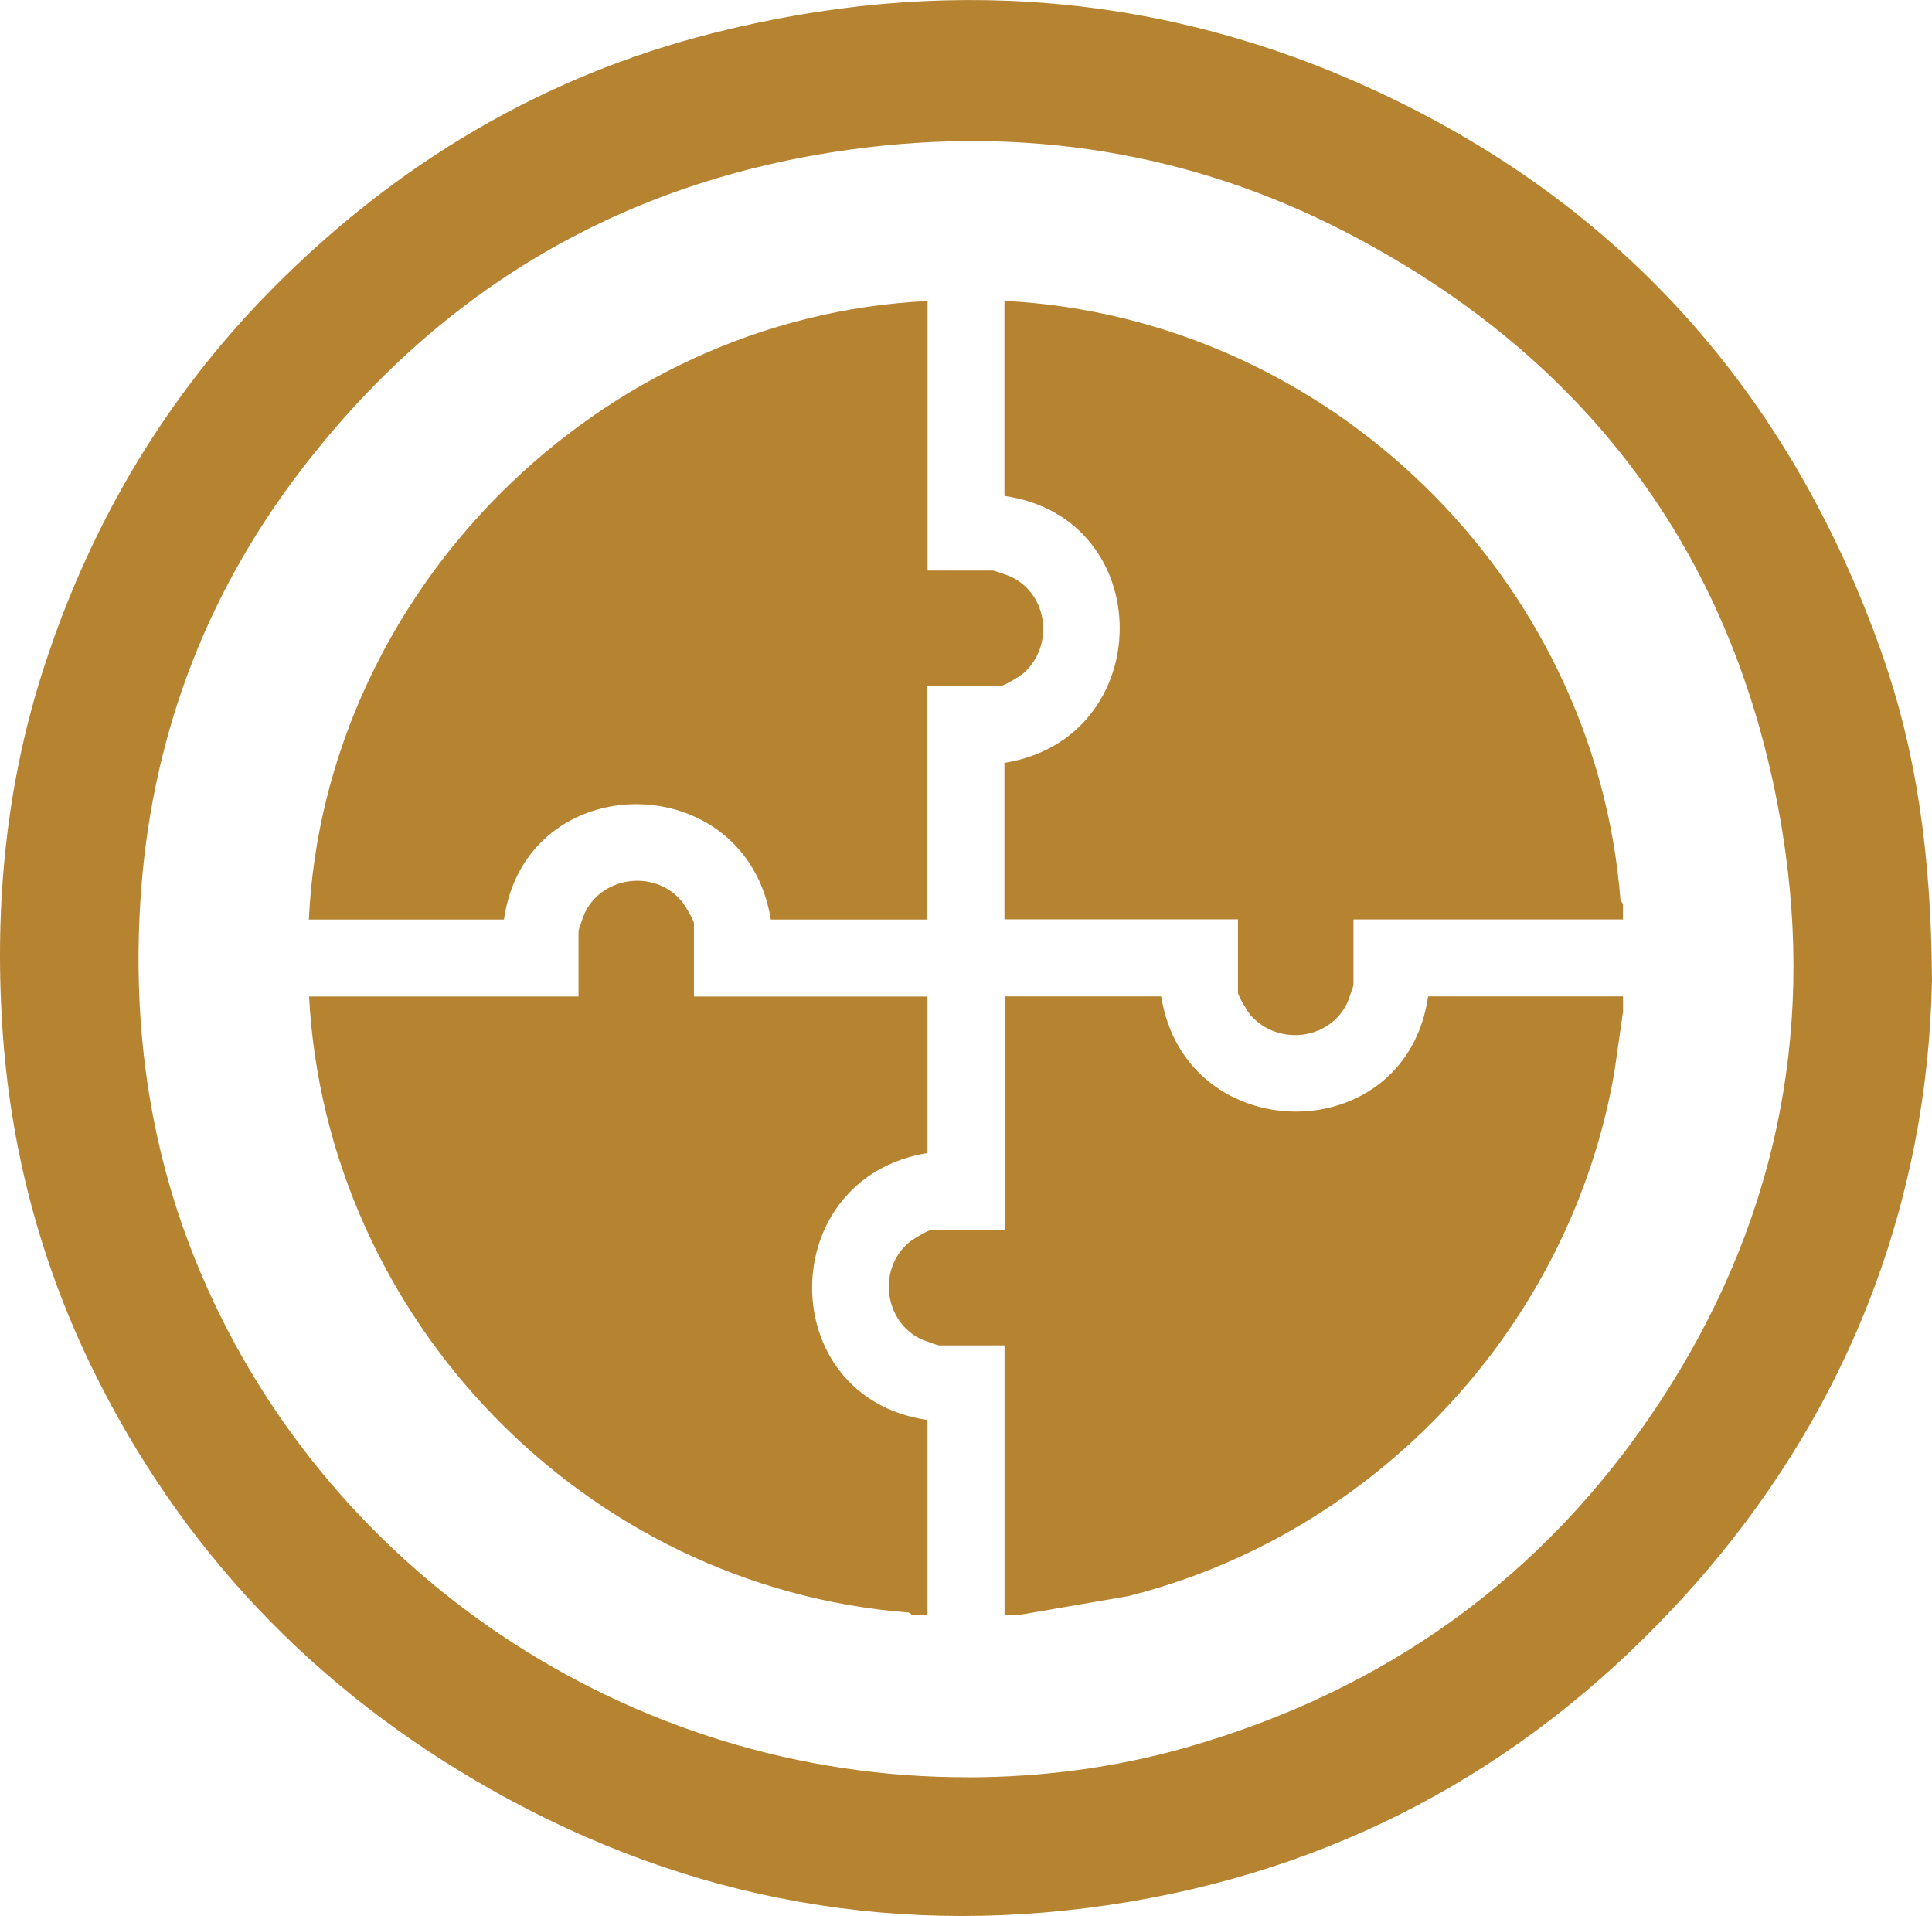
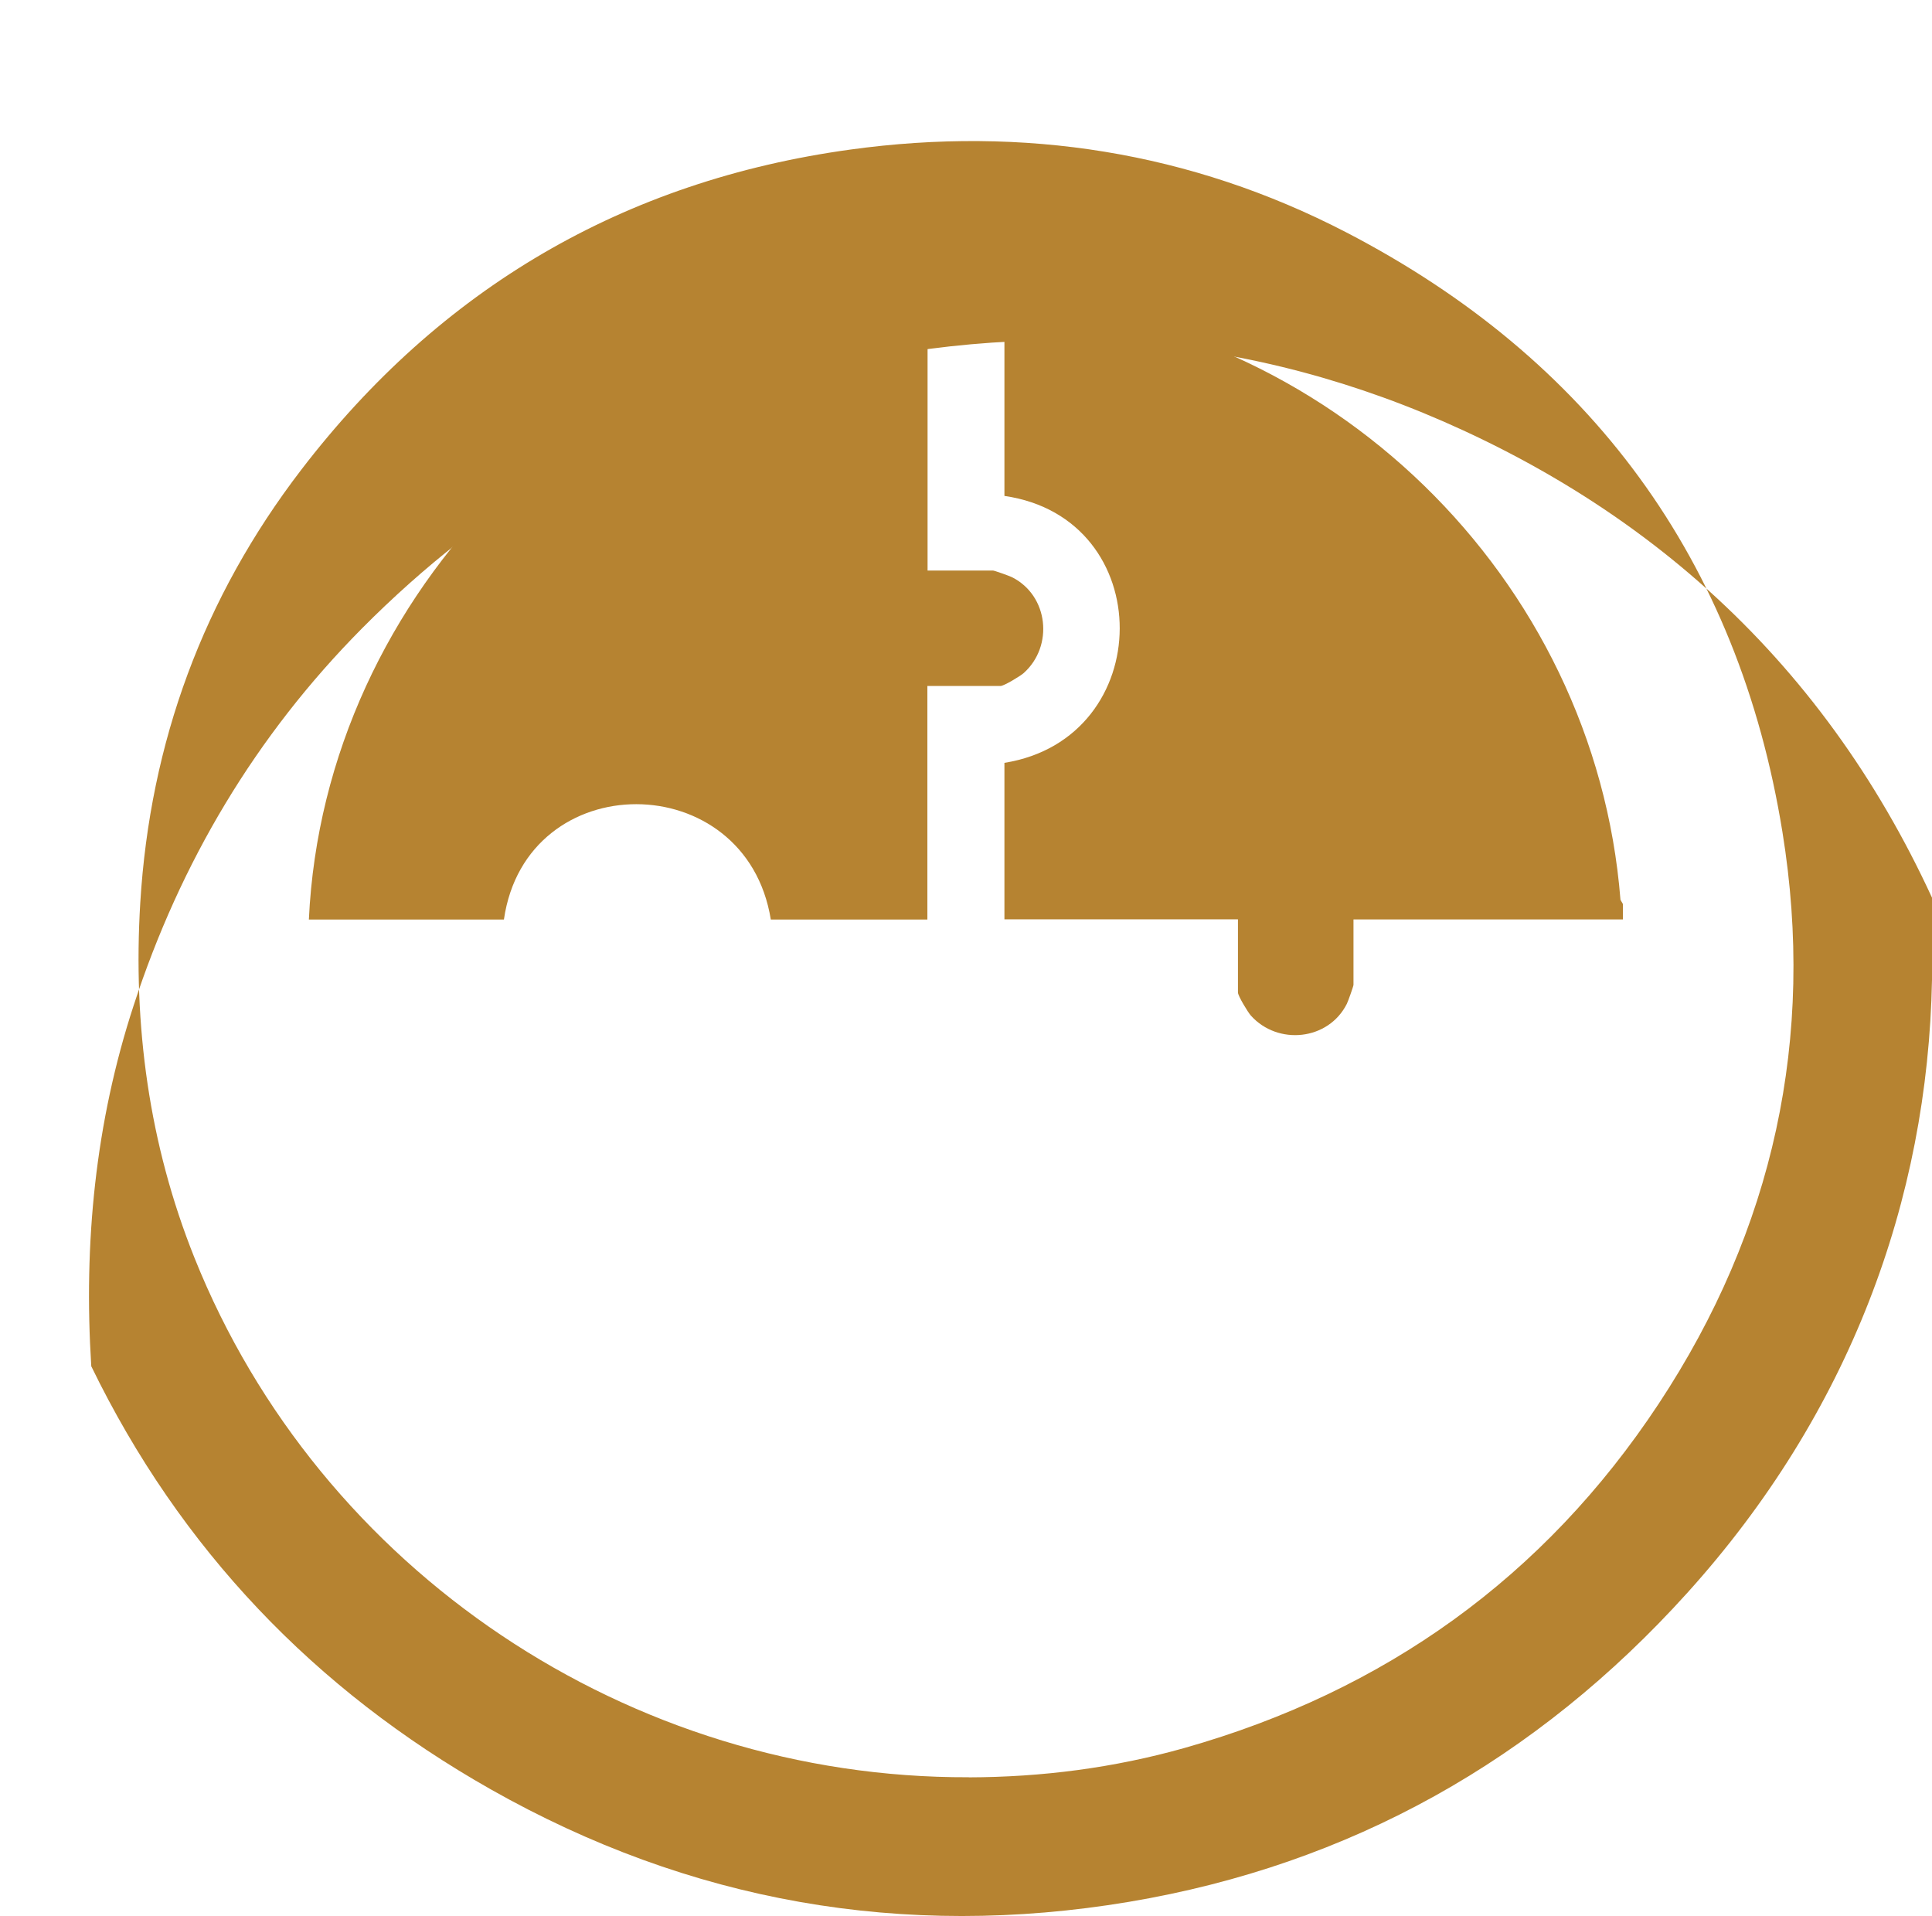
<svg xmlns="http://www.w3.org/2000/svg" id="Layer_2" data-name="Layer 2" viewBox="0 0 203.85 202.14">
  <defs>
    <style>
      .cls-1 {
        fill: #b68331;
      }
    </style>
  </defs>
  <g id="Layer_7" data-name="Layer 7">
    <g>
-       <path class="cls-1" d="M203.85,103.39c-.45,23.23-8.7,45.7-25.83,64.67-15.88,17.59-35.53,28.67-58.93,32.59-23.77,3.97-46.33,0-67.32-11.88-18.58-10.52-32.77-25.36-42.14-44.63C4.14,132.81,1.04,120.82.24,108.24c-.82-12.96.42-25.69,4.47-38.06,4.94-15.12,12.87-28.46,24.09-39.78,13.05-13.15,28.46-22.36,46.44-26.91,23.9-6.05,47.33-4.34,69.77,6.02,26.14,12.07,43.82,32.06,53.45,59.14,3.73,10.49,5.3,21.39,5.39,34.74ZM102.22,187.51c7.72-.02,15.32-1,22.76-3.1,21.11-5.98,37.94-18,50.03-36.31,12.12-18.35,16.57-38.65,13.06-60.32-4.65-28.71-20.26-49.91-46.05-63.28-16.39-8.49-34.03-11.24-52.3-8.72-23.89,3.29-43.27,14.65-57.94,33.79-10.31,13.45-15.95,28.73-16.98,45.68-.78,12.9.91,25.44,5.72,37.45,13.23,33.03,45.94,54.93,81.7,54.8Z" />
+       <path class="cls-1" d="M203.85,103.39c-.45,23.23-8.7,45.7-25.83,64.67-15.88,17.59-35.53,28.67-58.93,32.59-23.77,3.97-46.33,0-67.32-11.88-18.58-10.52-32.77-25.36-42.14-44.63c-.82-12.96.42-25.69,4.47-38.06,4.94-15.12,12.87-28.46,24.09-39.78,13.05-13.15,28.46-22.36,46.44-26.91,23.9-6.05,47.33-4.34,69.77,6.02,26.14,12.07,43.82,32.06,53.45,59.14,3.73,10.49,5.3,21.39,5.39,34.74ZM102.22,187.51c7.72-.02,15.32-1,22.76-3.1,21.11-5.98,37.94-18,50.03-36.31,12.12-18.35,16.57-38.65,13.06-60.32-4.65-28.71-20.26-49.91-46.05-63.28-16.39-8.49-34.03-11.24-52.3-8.72-23.89,3.29-43.27,14.65-57.94,33.79-10.31,13.45-15.95,28.73-16.98,45.68-.78,12.9.91,25.44,5.72,37.45,13.23,33.03,45.94,54.93,81.7,54.8Z" />
      <g>
        <path class="cls-1" d="M171.24,95.38v1.62h-28.43v6.9c0,.14-.57,1.74-.7,2-1.94,3.87-7.28,4.42-10.13,1.24-.32-.36-1.36-2.08-1.36-2.43v-7.72h-24.64v-16.51c16.16-2.59,16.28-25.81,0-28.16v-20.58c34.1,1.75,62.31,29.16,65,63.19l.25.43Z" />
-         <path class="cls-1" d="M105.99,170.37v-28.43h-6.9c-.14,0-1.74-.57-2-.7-3.99-2-4.46-7.72-.93-10.35.37-.27,1.8-1.13,2.12-1.13h7.72v-24.64h16.52c2.58,16.14,25.83,16.27,28.16,0h20.57s0,1.62,0,1.62l-.9,6.28c-4.56,26.72-25.03,48.77-51.3,55.37l-11.43,1.97h-1.62Z" />
-         <path class="cls-1" d="M96.24,170.37c-.05,0-.22-.23-.43-.25-34.08-2.69-61.38-30.9-63.2-64.99h28.43v-6.9c0-.14.57-1.74.7-2,2-3.99,7.72-4.46,10.35-.93.27.37,1.13,1.8,1.13,2.12v7.72h24.64v16.51c-16.18,2.61-16.28,25.8,0,28.16v20.57c-.53-.02-1.09.04-1.62,0Z" />
        <path class="cls-1" d="M97.87,31.76v28.43h6.9c.14,0,1.74.57,2,.7,3.87,1.94,4.42,7.28,1.24,10.12-.36.32-2.08,1.36-2.44,1.36h-7.72v24.64h-16.52c-2.61-16.18-25.81-16.27-28.16,0h-20.58c1.62-34.64,30.62-63.59,65.25-65.25Z" />
      </g>
    </g>
  </g>
</svg>